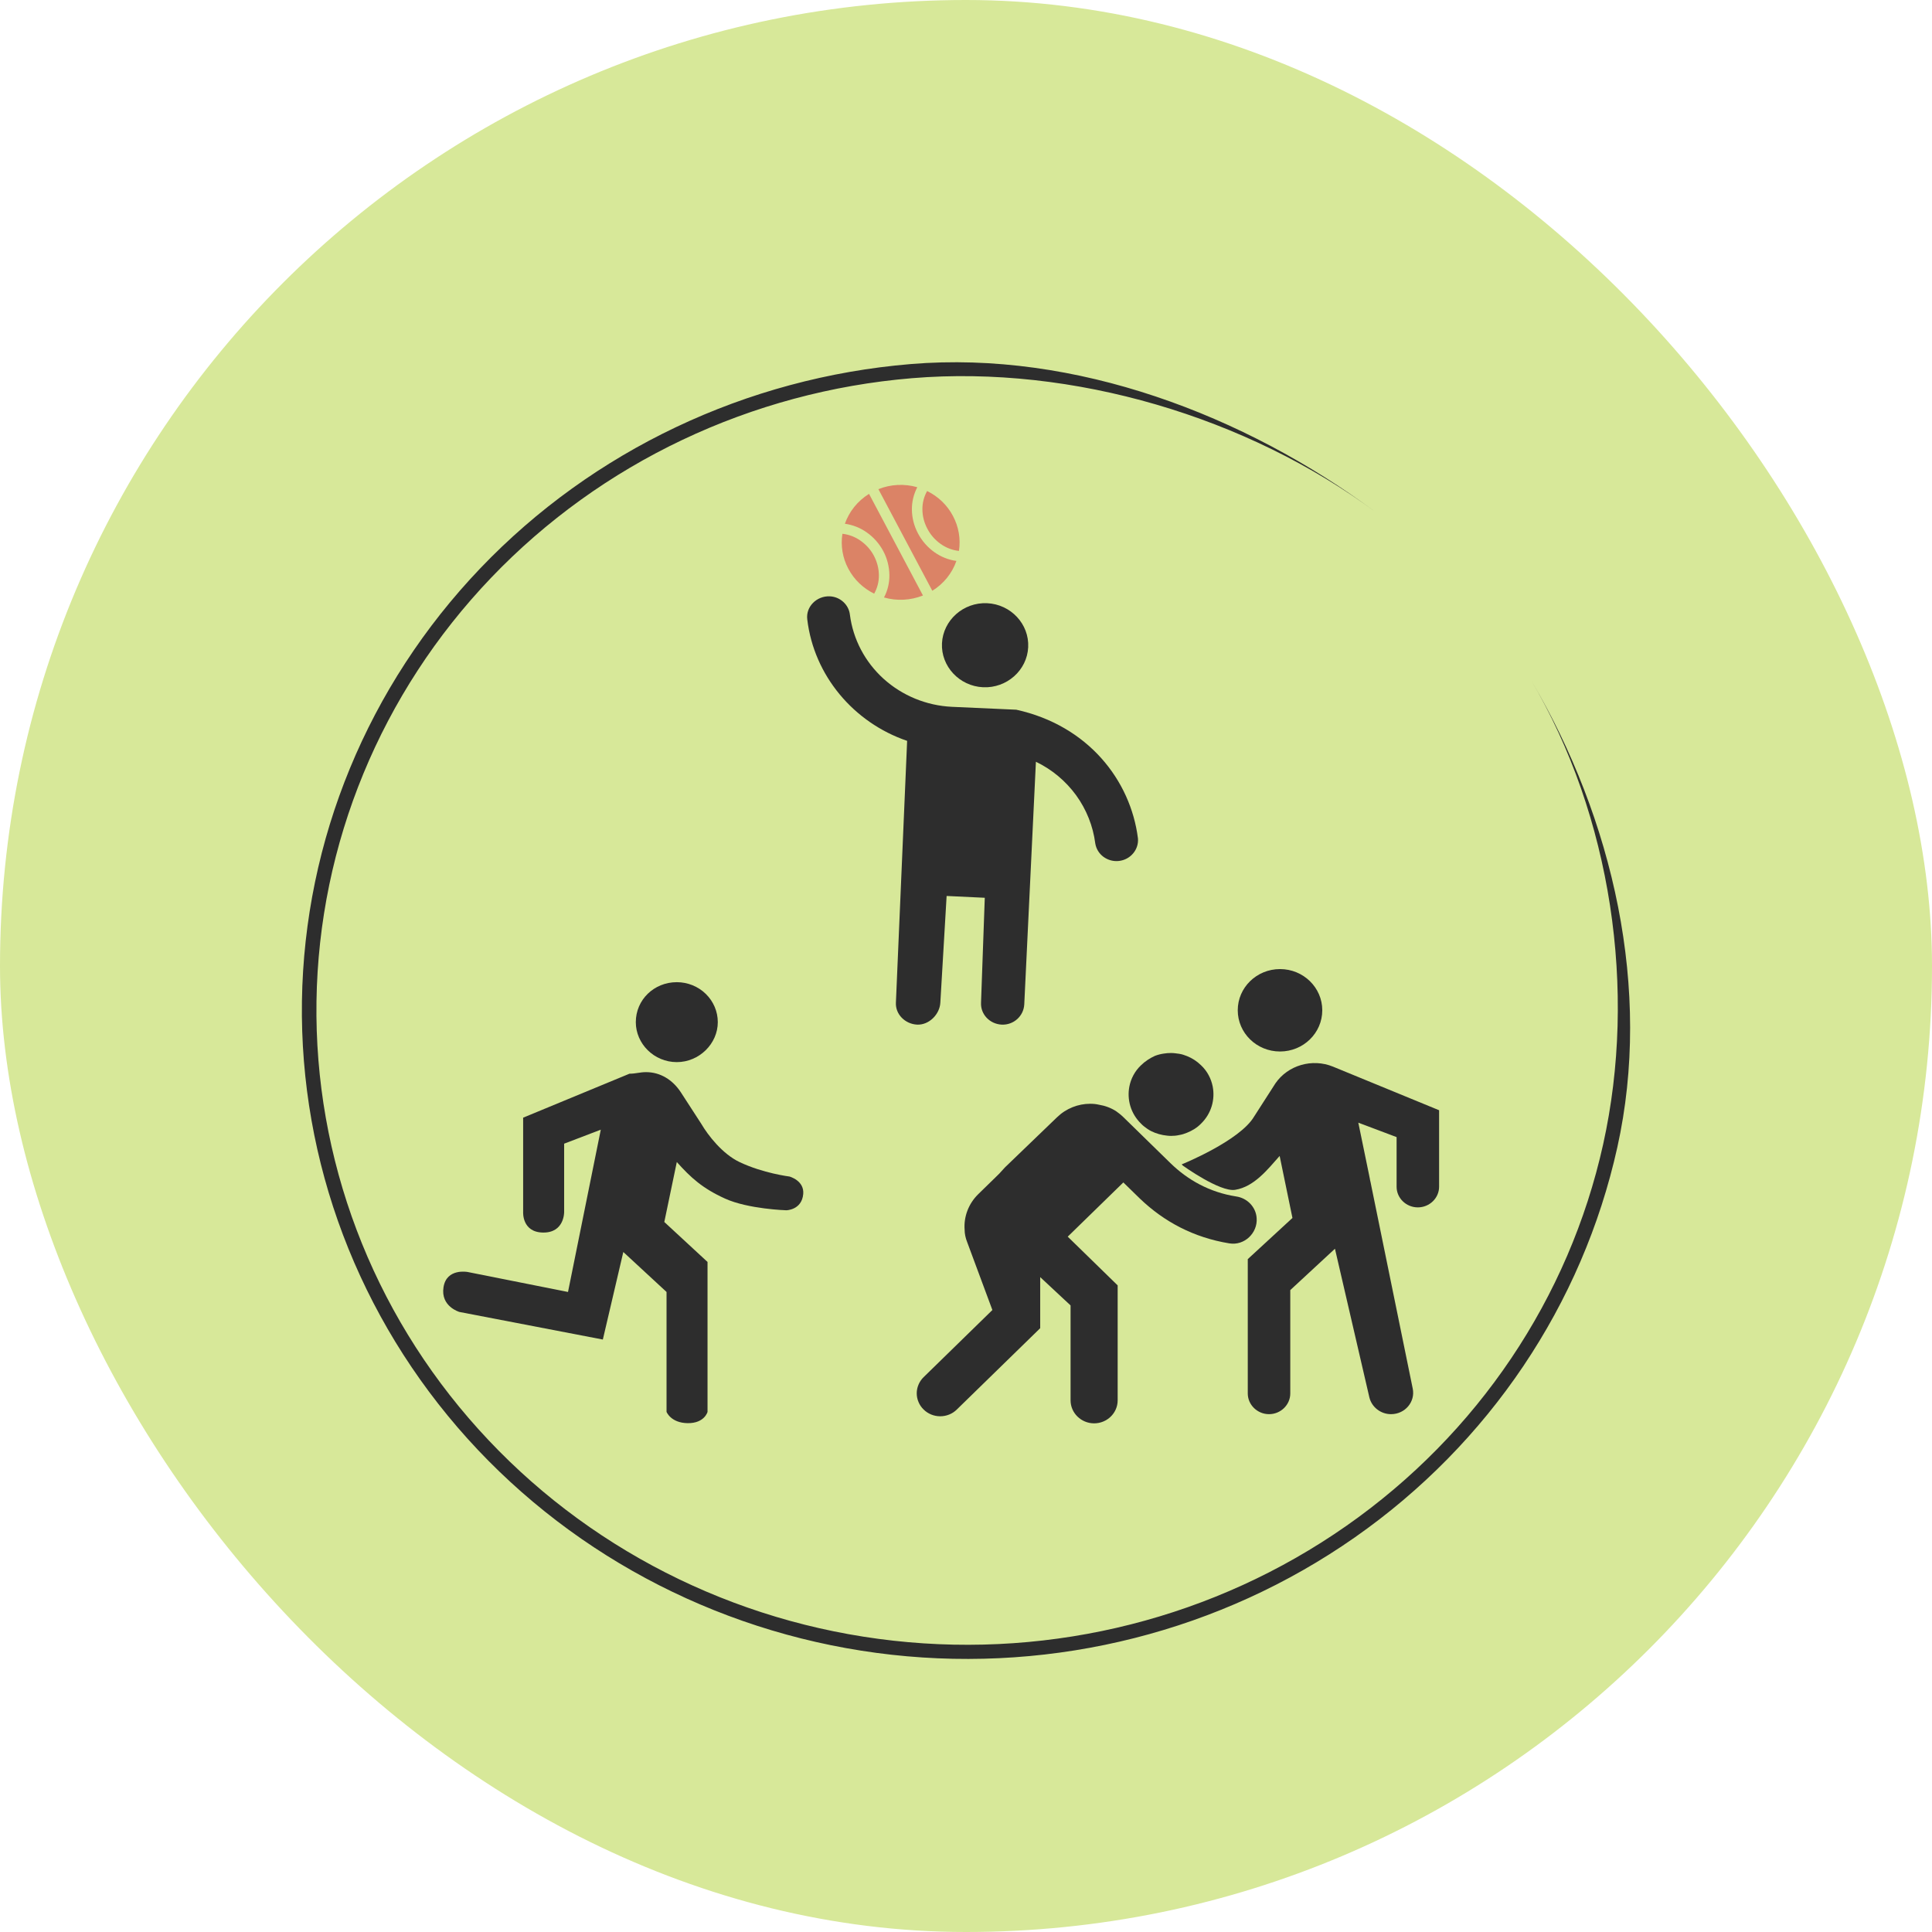
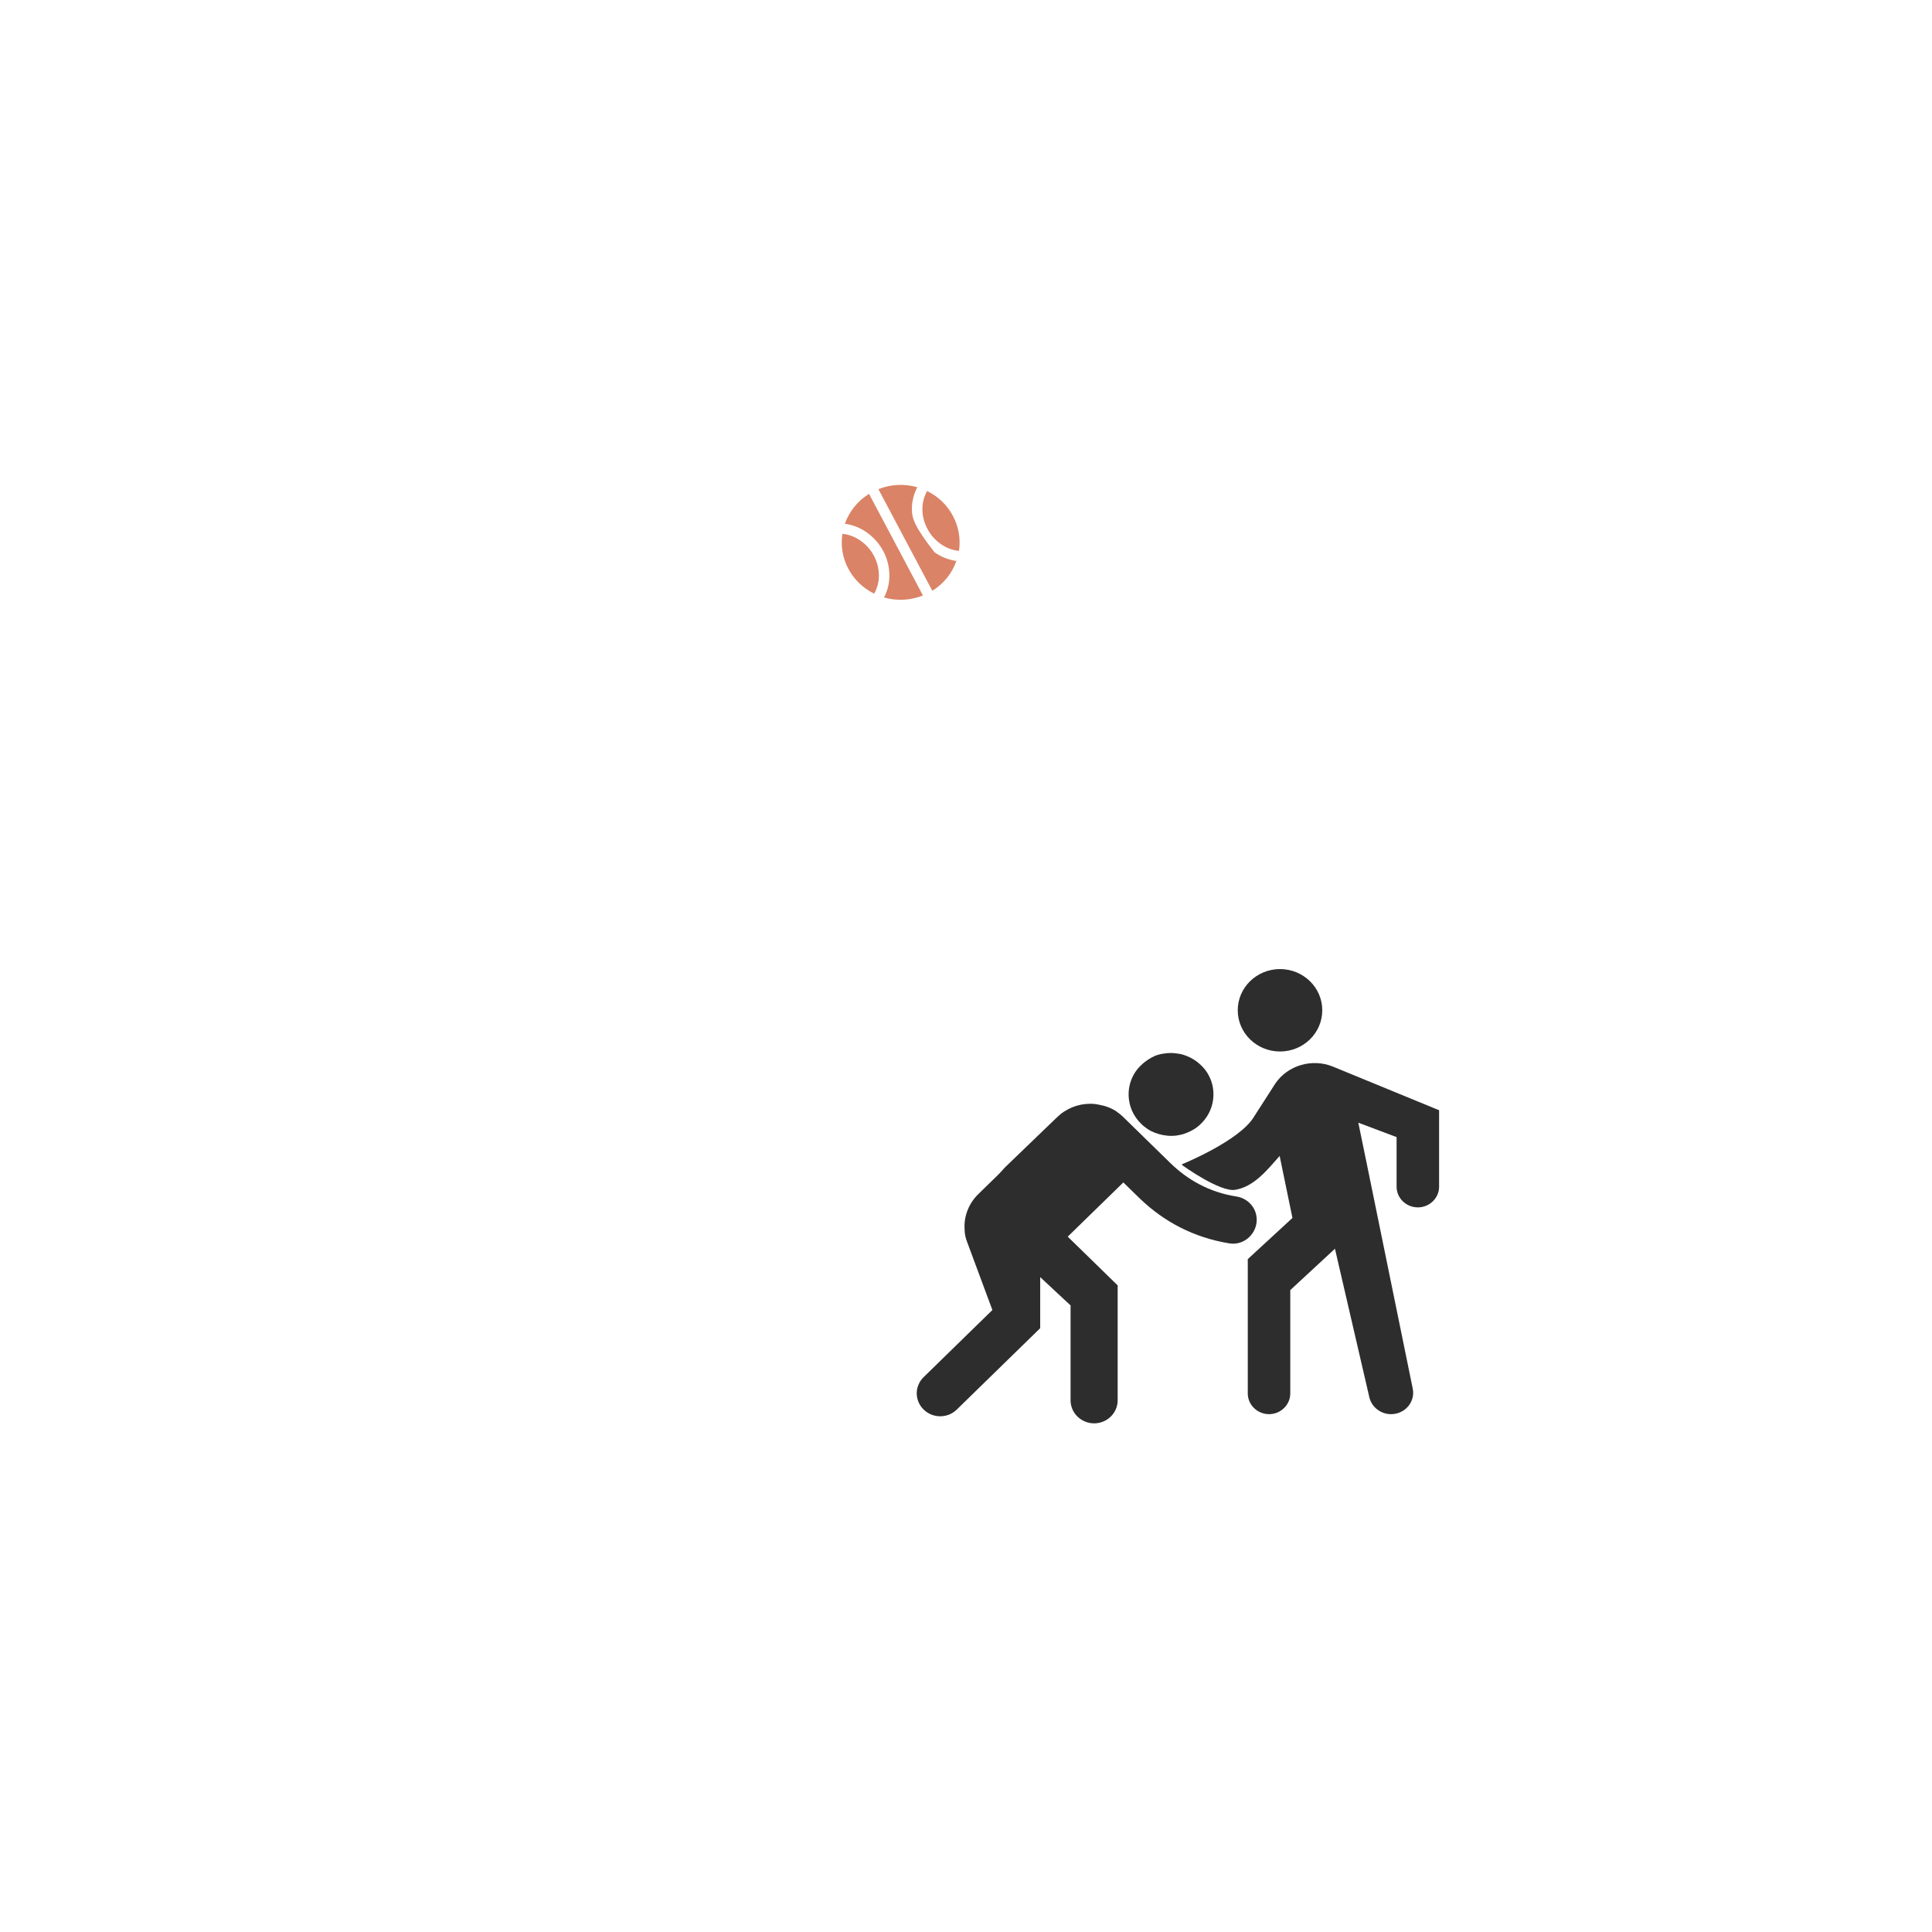
<svg xmlns="http://www.w3.org/2000/svg" width="32" height="32" viewBox="0 0 32 32" fill="none">
-   <rect width="32" height="32" rx="16" fill="#D7E899" />
  <path d="M21.201 17.416C21.588 17.416 21.901 17.11 21.901 16.733C21.901 16.357 21.588 16.051 21.201 16.051C20.814 16.051 20.501 16.357 20.501 16.733C20.501 17.11 20.814 17.416 21.201 17.416Z" fill="#2D2D2D" />
  <path d="M23.836 19.656V18.389L22.079 17.667C21.734 17.526 21.332 17.643 21.125 17.944L20.773 18.492C20.537 18.896 19.572 19.286 19.572 19.286L19.593 19.307C19.593 19.307 20.207 19.749 20.459 19.707C20.773 19.656 20.994 19.372 21.195 19.146L21.407 20.173L20.998 20.55L20.667 20.855V23.08C20.667 23.268 20.826 23.423 21.019 23.423C21.213 23.423 21.371 23.268 21.371 23.08V21.368L22.111 20.683L22.681 23.145C22.72 23.306 22.868 23.423 23.04 23.423C23.273 23.423 23.445 23.217 23.399 22.998L22.716 19.656L22.702 19.586L22.692 19.543L22.689 19.524L22.679 19.474L22.498 18.595L23.132 18.834V19.656C23.132 19.844 23.29 19.998 23.484 19.998C23.677 19.998 23.836 19.844 23.836 19.656ZM19.009 18.701C19.086 18.752 19.174 18.783 19.262 18.8C19.308 18.807 19.35 18.814 19.396 18.814C19.442 18.814 19.488 18.81 19.53 18.8C19.576 18.793 19.618 18.779 19.66 18.762C19.745 18.728 19.826 18.68 19.892 18.612C20.065 18.444 20.128 18.211 20.086 17.995C20.061 17.869 19.998 17.742 19.892 17.643C19.826 17.578 19.745 17.526 19.66 17.492C19.618 17.475 19.576 17.461 19.53 17.454C19.484 17.448 19.442 17.441 19.396 17.441C19.354 17.441 19.315 17.444 19.273 17.451C19.224 17.458 19.174 17.471 19.128 17.489C19.047 17.526 18.966 17.578 18.9 17.643C18.794 17.742 18.731 17.869 18.706 17.995C18.664 18.211 18.727 18.444 18.9 18.612C18.931 18.646 18.97 18.673 19.009 18.701Z" fill="#2D2D2D" />
-   <path d="M15.602 10.655C15.584 11.037 15.891 11.365 16.283 11.383C16.675 11.401 17.012 11.102 17.03 10.72C17.049 10.337 16.742 10.009 16.35 9.991C15.957 9.973 15.621 10.272 15.602 10.655Z" fill="#2D2D2D" />
-   <path d="M16.833 11.755L15.763 11.707C15.343 11.686 14.944 11.522 14.635 11.243C14.327 10.964 14.129 10.588 14.077 10.181C14.068 10.1 14.029 10.025 13.967 9.969C13.906 9.913 13.826 9.88 13.742 9.877C13.525 9.869 13.344 10.05 13.371 10.26C13.481 11.187 14.137 11.968 15.025 12.271L14.839 16.607C14.829 16.8 14.992 16.961 15.19 16.971C15.388 16.98 15.565 16.8 15.575 16.607L15.679 14.84L16.311 14.87L16.249 16.607C16.239 16.8 16.393 16.961 16.591 16.971C16.789 16.98 16.954 16.83 16.965 16.637L17.158 12.617C17.424 12.745 17.652 12.936 17.824 13.172C17.995 13.408 18.104 13.682 18.141 13.969C18.155 14.058 18.204 14.138 18.277 14.192C18.351 14.246 18.443 14.271 18.535 14.26C18.627 14.249 18.711 14.204 18.769 14.134C18.827 14.065 18.856 13.976 18.848 13.886C18.726 12.922 18.021 12.017 16.833 11.755Z" fill="#2D2D2D" />
-   <path fill-rule="evenodd" clip-rule="evenodd" d="M13.953 8.841C13.922 9.039 13.956 9.242 14.051 9.42C14.145 9.598 14.295 9.743 14.479 9.833C14.532 9.739 14.559 9.633 14.557 9.525C14.556 9.414 14.527 9.305 14.475 9.206C14.423 9.107 14.348 9.022 14.255 8.957C14.166 8.893 14.062 8.853 13.953 8.841ZM13.994 8.675C14.126 8.693 14.25 8.743 14.357 8.819C14.471 8.899 14.564 9.005 14.63 9.128C14.695 9.25 14.729 9.386 14.731 9.524C14.733 9.653 14.703 9.781 14.642 9.896C14.854 9.957 15.082 9.945 15.287 9.863L14.394 8.18C14.201 8.3 14.064 8.476 13.994 8.675ZM15.442 9.785C15.629 9.67 15.77 9.495 15.841 9.291C15.71 9.273 15.585 9.223 15.478 9.147C15.364 9.066 15.271 8.96 15.206 8.837C15.14 8.714 15.105 8.578 15.104 8.442C15.102 8.313 15.133 8.185 15.193 8.07C14.981 8.009 14.753 8.02 14.549 8.102L15.442 9.785ZM15.784 8.546C15.879 8.724 15.914 8.927 15.883 9.125C15.773 9.113 15.669 9.073 15.58 9.009C15.488 8.944 15.412 8.858 15.361 8.759C15.307 8.659 15.279 8.55 15.278 8.441C15.276 8.333 15.303 8.227 15.356 8.133C15.54 8.223 15.69 8.367 15.784 8.546Z" fill="#DB8366" />
-   <path d="M11.21 17.592C11.58 17.592 11.889 17.288 11.889 16.93C11.889 16.754 11.817 16.586 11.69 16.462C11.563 16.338 11.39 16.268 11.21 16.268C10.833 16.268 10.531 16.559 10.531 16.93C10.531 17.288 10.833 17.592 11.21 17.592ZM9.985 22.187L10.324 20.737L11.04 21.399V23.385C11.04 23.385 11.11 23.568 11.39 23.572C11.67 23.575 11.719 23.385 11.719 23.385V20.902L11.003 20.24L11.21 19.247C11.443 19.507 11.636 19.683 12.008 19.852C12.393 20.027 13.024 20.046 13.024 20.046C13.024 20.046 13.28 20.043 13.304 19.777C13.324 19.553 13.076 19.487 13.076 19.487C13.076 19.487 12.638 19.433 12.248 19.247C11.967 19.113 11.729 18.808 11.614 18.612L11.275 18.089C11.139 17.883 10.935 17.758 10.701 17.758C10.596 17.758 10.531 17.784 10.426 17.784L8.665 18.512V20.075C8.665 20.075 8.643 20.412 8.997 20.415C9.35 20.418 9.344 20.075 9.344 20.075V18.943L9.951 18.711L9.408 21.399L7.745 21.068C7.745 21.068 7.396 21.001 7.346 21.32C7.295 21.64 7.609 21.73 7.609 21.73L9.985 22.187Z" fill="#2D2D2D" />
-   <path d="M25.355 11.258C26.721 13.566 27.366 16.399 26.788 19.003C26.211 21.608 24.661 23.911 22.44 25.464C20.219 27.017 17.485 27.71 14.769 27.408C12.054 27.106 9.55 25.831 7.745 23.83C5.94 21.828 4.962 19.245 5.001 16.58C5.041 13.915 6.094 11.36 7.958 9.41C9.821 7.461 12.362 6.256 15.085 6.03C17.809 5.804 20.616 6.871 22.79 8.486C20.663 6.907 17.77 6.043 15.106 6.264C12.442 6.485 9.957 7.663 8.134 9.57C6.311 11.477 5.28 13.977 5.242 16.583C5.203 19.19 6.16 21.717 7.926 23.674C9.691 25.632 12.14 26.88 14.797 27.175C17.453 27.471 20.127 26.793 22.3 25.273C24.473 23.754 25.988 21.502 26.553 18.954C27.118 16.406 26.691 13.516 25.355 11.258Z" fill="#2D2D2D" />
+   <path fill-rule="evenodd" clip-rule="evenodd" d="M13.953 8.841C13.922 9.039 13.956 9.242 14.051 9.42C14.145 9.598 14.295 9.743 14.479 9.833C14.532 9.739 14.559 9.633 14.557 9.525C14.556 9.414 14.527 9.305 14.475 9.206C14.423 9.107 14.348 9.022 14.255 8.957C14.166 8.893 14.062 8.853 13.953 8.841ZM13.994 8.675C14.126 8.693 14.25 8.743 14.357 8.819C14.471 8.899 14.564 9.005 14.63 9.128C14.695 9.25 14.729 9.386 14.731 9.524C14.733 9.653 14.703 9.781 14.642 9.896C14.854 9.957 15.082 9.945 15.287 9.863L14.394 8.18C14.201 8.3 14.064 8.476 13.994 8.675ZM15.442 9.785C15.629 9.67 15.77 9.495 15.841 9.291C15.71 9.273 15.585 9.223 15.478 9.147C15.14 8.714 15.105 8.578 15.104 8.442C15.102 8.313 15.133 8.185 15.193 8.07C14.981 8.009 14.753 8.02 14.549 8.102L15.442 9.785ZM15.784 8.546C15.879 8.724 15.914 8.927 15.883 9.125C15.773 9.113 15.669 9.073 15.58 9.009C15.488 8.944 15.412 8.858 15.361 8.759C15.307 8.659 15.279 8.55 15.278 8.441C15.276 8.333 15.303 8.227 15.356 8.133C15.54 8.223 15.69 8.367 15.784 8.546Z" fill="#DB8366" />
  <path d="M19.386 19.265L18.606 18.503C18.567 18.465 18.528 18.435 18.485 18.404C18.4 18.35 18.304 18.314 18.204 18.298C18.153 18.286 18.107 18.282 18.056 18.282C17.857 18.282 17.658 18.359 17.506 18.507L16.647 19.334L16.552 19.438L16.489 19.5L16.203 19.779C16.043 19.935 15.961 20.152 15.977 20.365C15.977 20.434 15.992 20.506 16.02 20.575L16.437 21.698L15.298 22.81C15.262 22.845 15.233 22.887 15.214 22.933C15.194 22.979 15.184 23.028 15.184 23.078C15.184 23.128 15.194 23.177 15.214 23.223C15.233 23.269 15.262 23.311 15.298 23.346C15.371 23.418 15.47 23.458 15.573 23.458C15.624 23.458 15.675 23.448 15.722 23.429C15.769 23.41 15.812 23.382 15.848 23.346L17.229 21.999V21.153L17.732 21.622V23.194C17.732 23.404 17.908 23.575 18.122 23.575C18.337 23.575 18.512 23.404 18.512 23.194V21.29L17.685 20.483L18.606 19.585L18.883 19.855C19.281 20.236 19.772 20.498 20.361 20.594C20.611 20.636 20.833 20.422 20.814 20.175C20.802 19.992 20.658 19.843 20.474 19.817C20.034 19.748 19.671 19.543 19.386 19.265Z" fill="#2D2D2D" />
</svg>